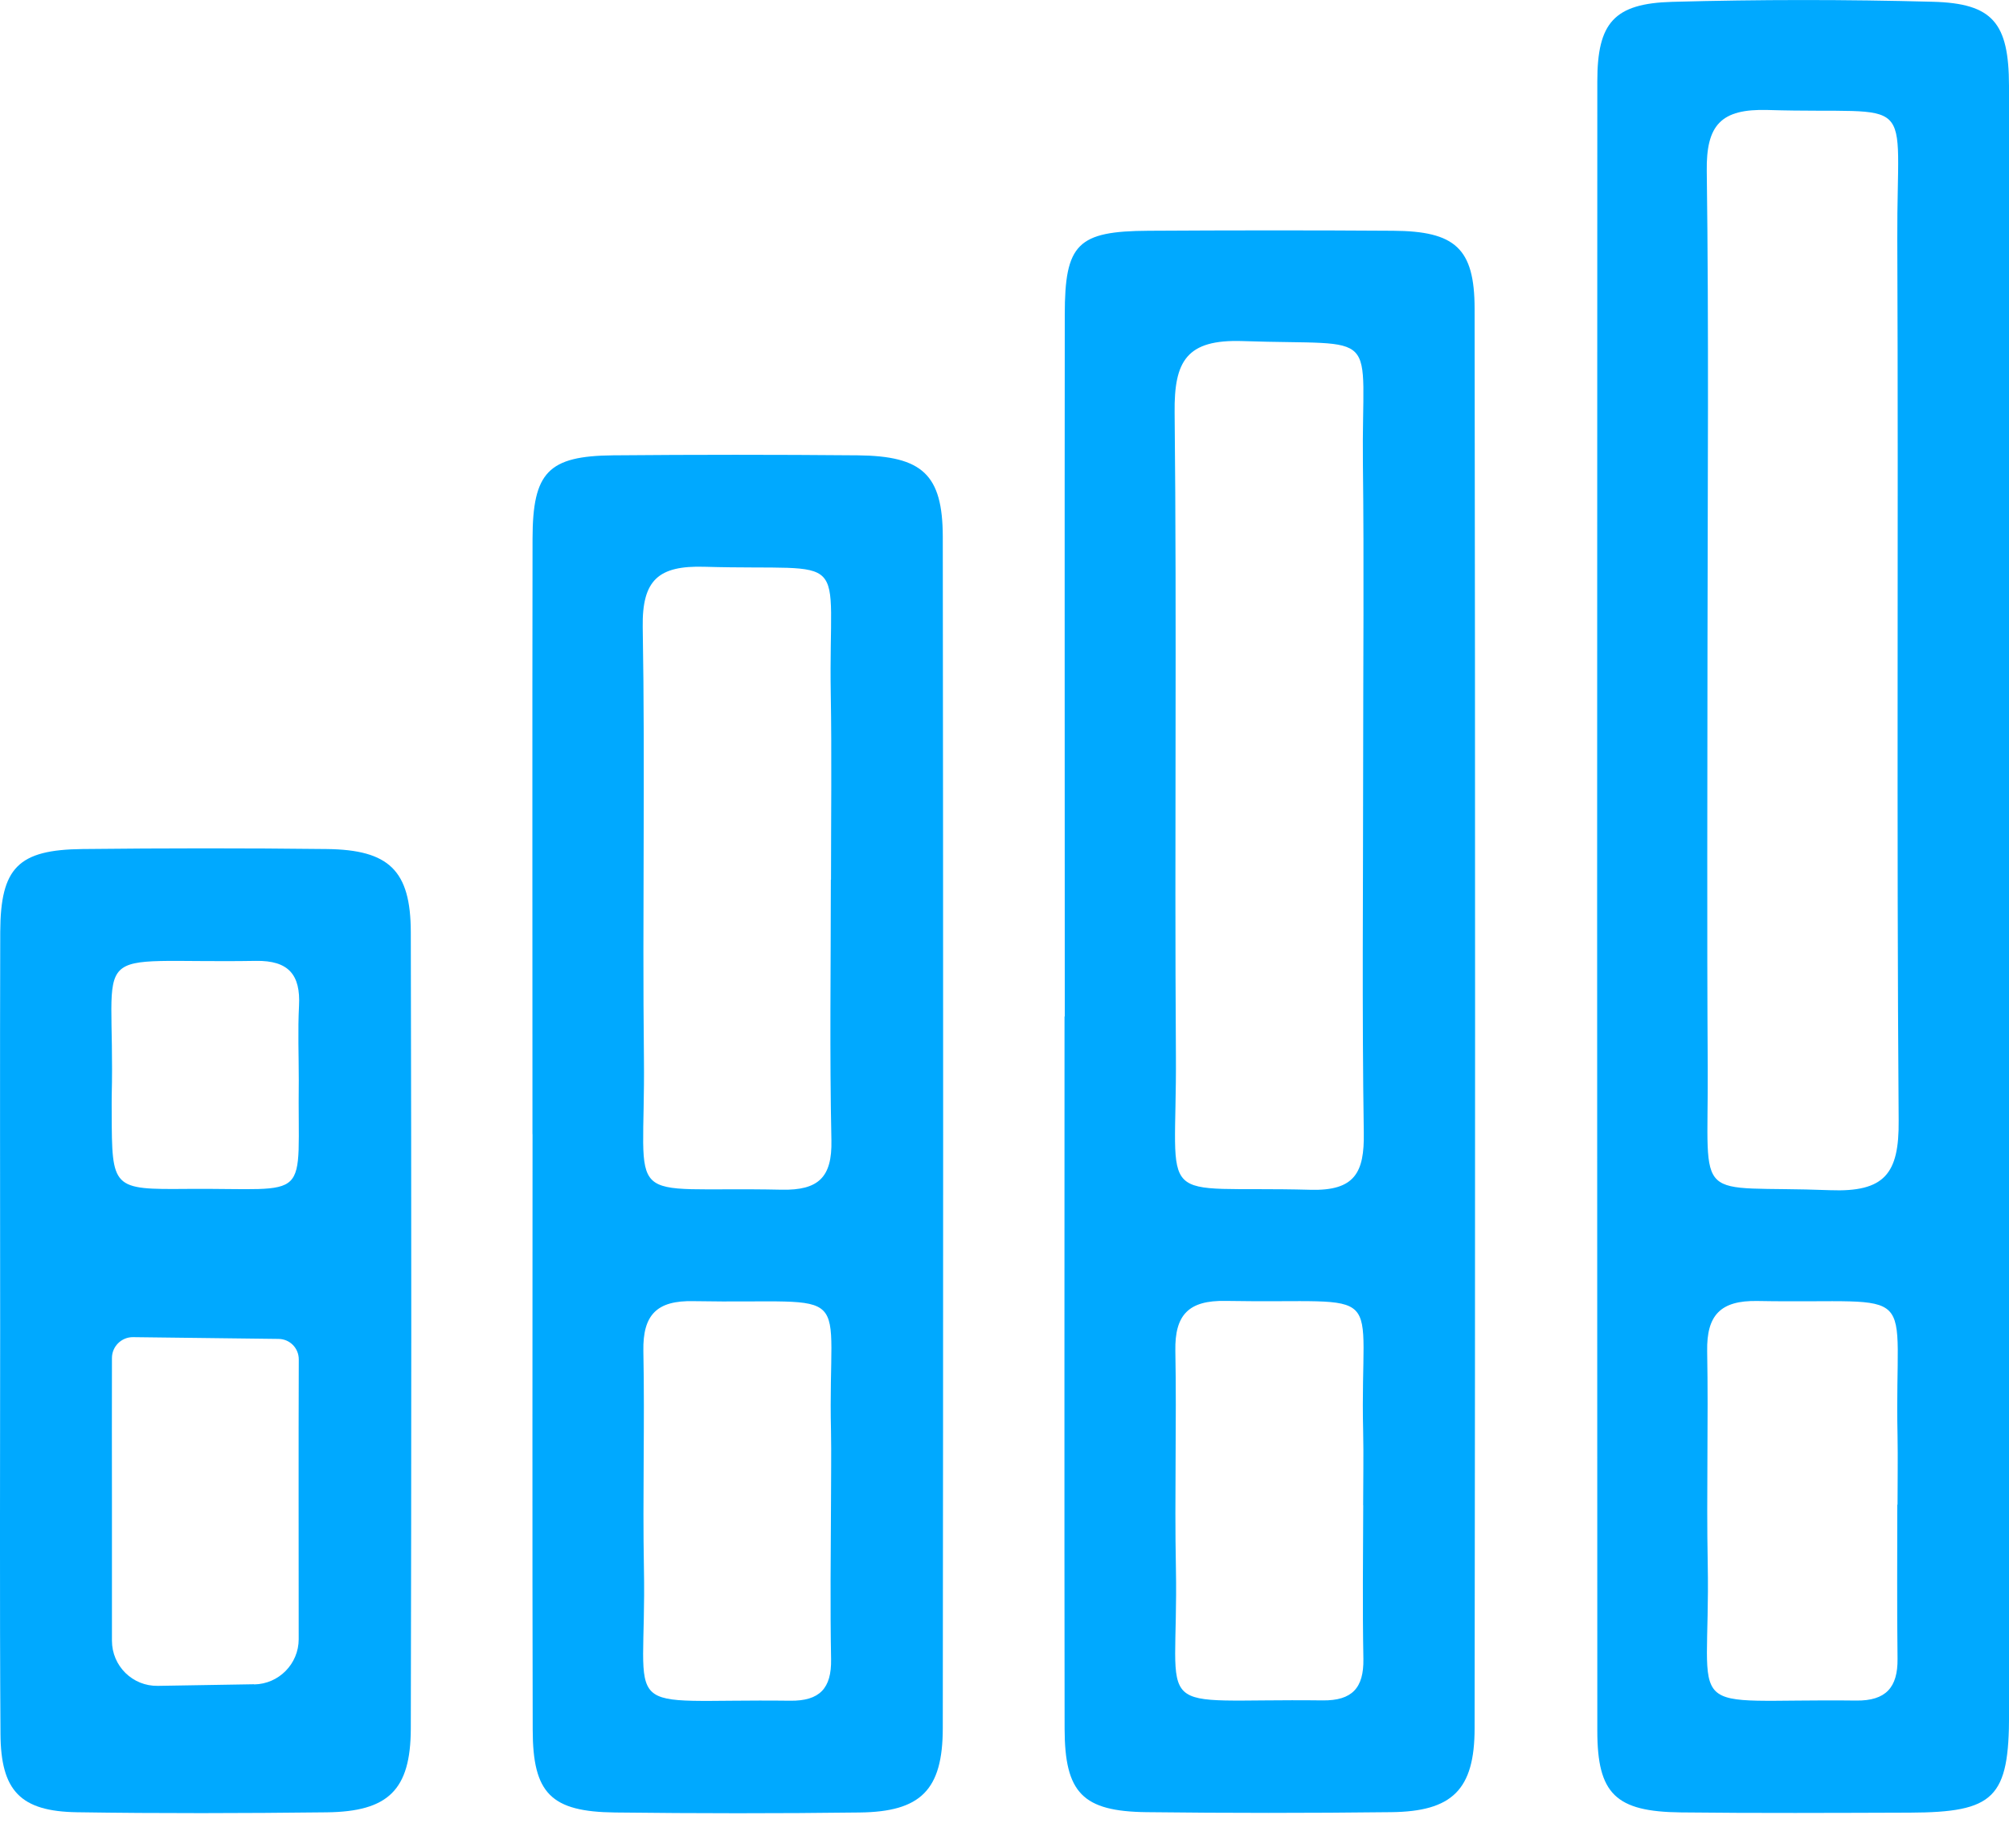
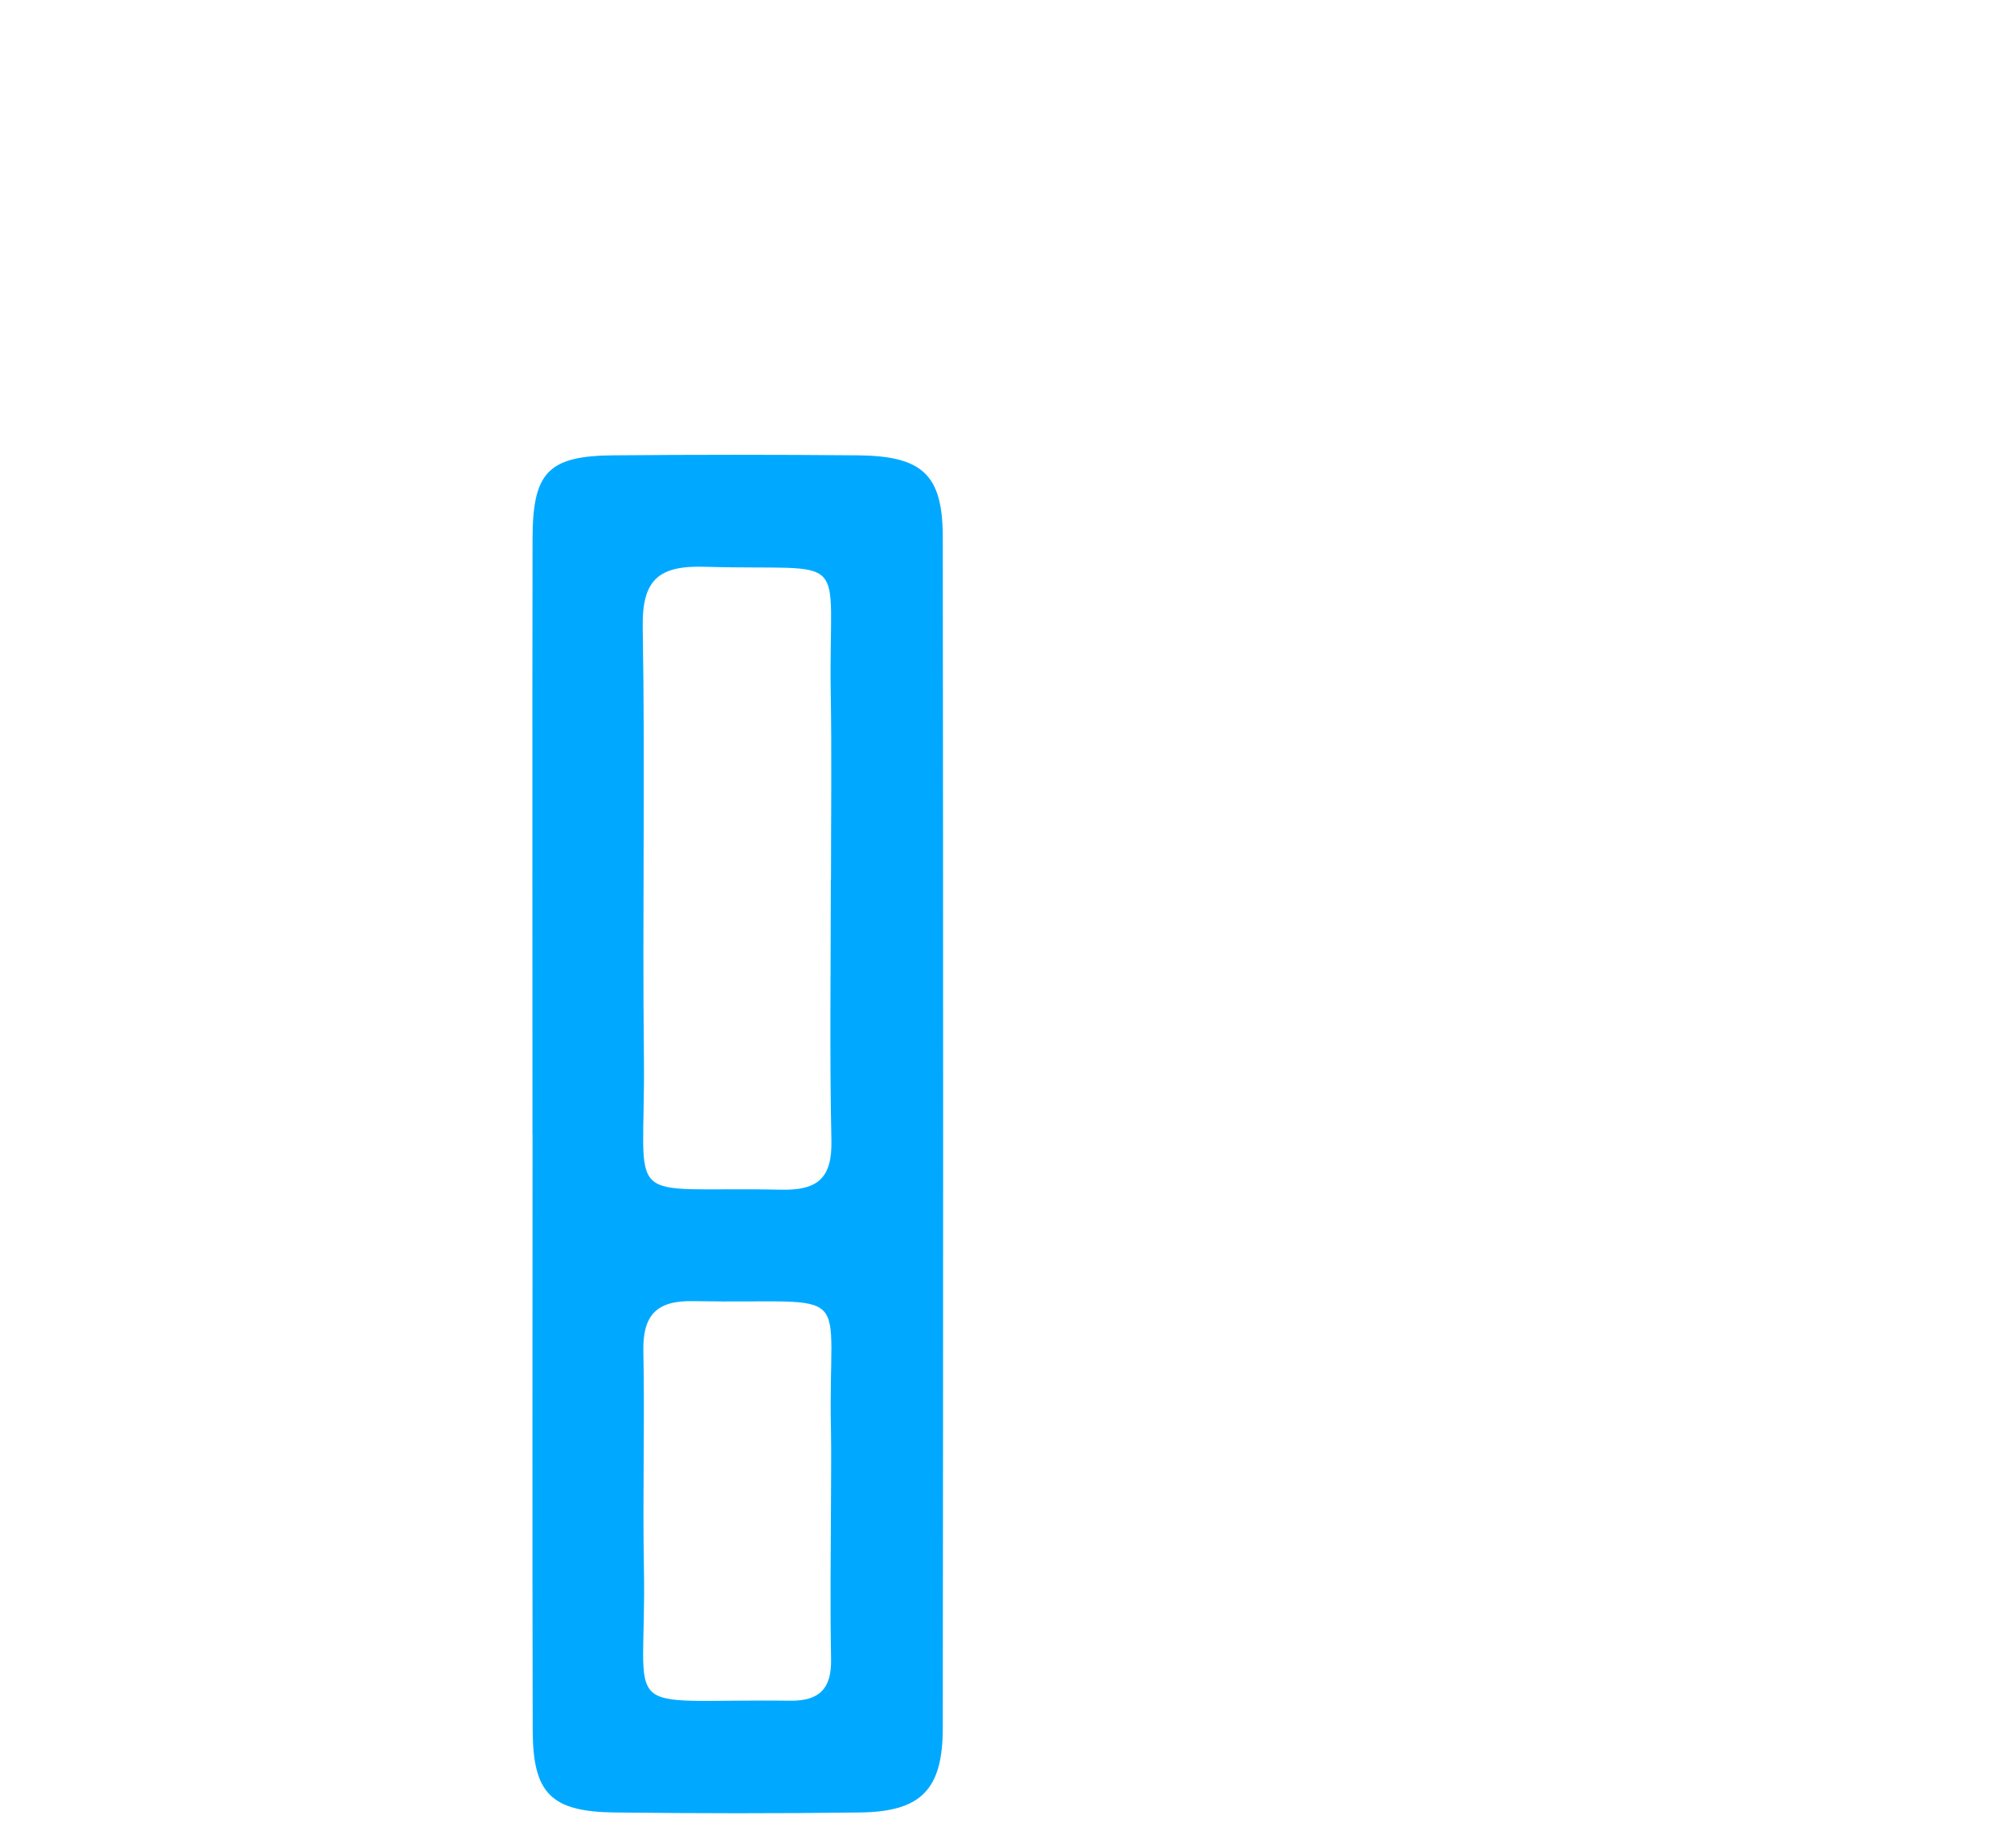
<svg xmlns="http://www.w3.org/2000/svg" width="25" height="23" viewBox="0 0 25 23" fill="none">
-   <path d="M25.001 11.262C25.001 14.618 25.003 17.974 25.001 21.329C25.001 22.378 24.82 22.556 23.765 22.56C22.815 22.563 21.867 22.568 20.917 22.557C20.106 22.548 19.877 22.328 19.877 21.541C19.874 14.697 19.874 7.855 19.877 1.011C19.877 0.285 20.084 0.043 20.808 0.023C21.889 -0.007 22.972 -0.007 24.053 0.022C24.799 0.042 24.998 0.285 25 1.066C25.004 4.465 25.001 7.864 25.001 11.265V11.262ZM21.248 8.014C21.248 9.777 21.24 11.541 21.251 13.303C21.26 15.037 21.048 14.746 22.773 14.813C23.454 14.839 23.633 14.607 23.627 13.948C23.6 10.29 23.625 6.631 23.61 2.973C23.602 1.108 23.887 1.426 21.998 1.369C21.414 1.352 21.231 1.556 21.239 2.129C21.265 4.09 21.25 6.052 21.248 8.013V8.014ZM23.61 18.726H23.613C23.613 18.44 23.618 18.152 23.613 17.866C23.57 15.926 23.956 16.23 21.868 16.192C21.41 16.184 21.236 16.368 21.244 16.817C21.26 17.698 21.234 18.58 21.251 19.463C21.289 21.45 20.86 21.137 23.1 21.165C23.467 21.169 23.617 21.002 23.613 20.646C23.605 20.007 23.61 19.367 23.61 18.727V18.726Z" fill="#00A9FF" />
-   <path d="M13.25 12.652C13.25 9.741 13.247 6.829 13.25 3.917C13.25 3.033 13.409 2.877 14.292 2.872C15.307 2.866 16.322 2.865 17.337 2.872C18.108 2.877 18.349 3.09 18.35 3.84C18.358 9.73 18.358 15.62 18.35 21.509C18.35 22.277 18.07 22.546 17.31 22.554C16.295 22.566 15.28 22.566 14.266 22.554C13.473 22.544 13.25 22.315 13.248 21.518C13.244 18.562 13.247 15.607 13.247 12.65L13.25 12.652ZM16.963 9.539C16.963 8.283 16.975 7.027 16.96 5.77C16.94 4.055 17.228 4.306 15.462 4.245C14.765 4.222 14.61 4.493 14.617 5.133C14.645 7.8 14.615 10.467 14.633 13.132C14.646 15.077 14.331 14.754 16.311 14.808C16.86 14.822 16.979 14.592 16.971 14.1C16.948 12.58 16.963 11.059 16.963 9.539ZM16.963 18.735C16.963 18.427 16.97 18.118 16.963 17.811C16.918 15.933 17.325 16.229 15.249 16.191C14.793 16.183 14.618 16.362 14.626 16.812C14.643 17.713 14.615 18.615 14.633 19.516C14.67 21.437 14.254 21.135 16.459 21.163C16.826 21.167 16.972 21.008 16.966 20.646C16.954 20.009 16.962 19.37 16.964 18.733L16.963 18.735Z" fill="#00A9FF" />
  <path d="M6.626 14.115C6.626 11.645 6.623 9.172 6.627 6.702C6.629 5.876 6.822 5.675 7.63 5.667C8.645 5.658 9.66 5.658 10.674 5.667C11.479 5.675 11.73 5.906 11.732 6.679C11.738 11.622 11.738 16.565 11.732 21.506C11.732 22.28 11.457 22.549 10.698 22.558C9.683 22.571 8.669 22.57 7.654 22.558C6.856 22.549 6.63 22.321 6.629 21.529C6.623 19.058 6.627 16.586 6.627 14.115H6.626ZM10.341 10.949C10.341 10.177 10.351 9.404 10.338 8.632C10.307 6.809 10.635 7.108 8.767 7.054C8.193 7.037 7.989 7.218 7.998 7.805C8.029 9.592 7.993 11.381 8.013 13.168C8.034 15.076 7.694 14.763 9.727 14.807C10.184 14.816 10.356 14.654 10.346 14.193C10.323 13.112 10.339 12.03 10.339 10.949H10.341ZM10.341 18.672C10.341 18.386 10.346 18.1 10.341 17.815C10.296 15.934 10.702 16.232 8.629 16.194C8.175 16.184 7.998 16.362 8.006 16.814C8.024 17.715 7.996 18.617 8.013 19.518C8.051 21.441 7.626 21.139 9.834 21.167C10.2 21.171 10.348 21.013 10.342 20.652C10.33 19.992 10.338 19.332 10.341 18.674V18.672Z" fill="#00A9FF" />
-   <path d="M5.112 11.6C5.11 10.833 4.841 10.576 4.066 10.567C3.053 10.555 2.038 10.556 1.025 10.567C0.226 10.576 0.007 10.799 0.003 11.596C-0.002 13.25 0.002 14.902 0.002 16.555C0.002 18.23 -0.005 19.905 0.006 21.58C0.01 22.29 0.256 22.544 0.957 22.555C1.993 22.571 3.029 22.568 4.065 22.556C4.831 22.547 5.109 22.279 5.112 21.518C5.12 18.212 5.12 14.906 5.112 11.6ZM3.162 20.962L1.965 20.982C1.65 20.988 1.393 20.735 1.393 20.419C1.393 19.837 1.393 19.152 1.393 18.683C1.392 18.089 1.392 17.496 1.393 16.902C1.393 16.758 1.511 16.641 1.655 16.642L3.466 16.664C3.607 16.665 3.718 16.779 3.718 16.919C3.714 17.996 3.717 19.268 3.717 20.401C3.717 20.708 3.47 20.959 3.163 20.964L3.162 20.962ZM3.718 13.444C3.698 14.997 3.918 14.784 2.331 14.797C1.393 14.805 1.393 14.797 1.39 13.847C1.39 13.781 1.389 13.715 1.39 13.649C1.439 11.676 1.013 11.995 3.185 11.959C3.592 11.953 3.741 12.132 3.721 12.518C3.705 12.827 3.718 13.136 3.718 13.444Z" fill="#00A9FF" />
</svg>